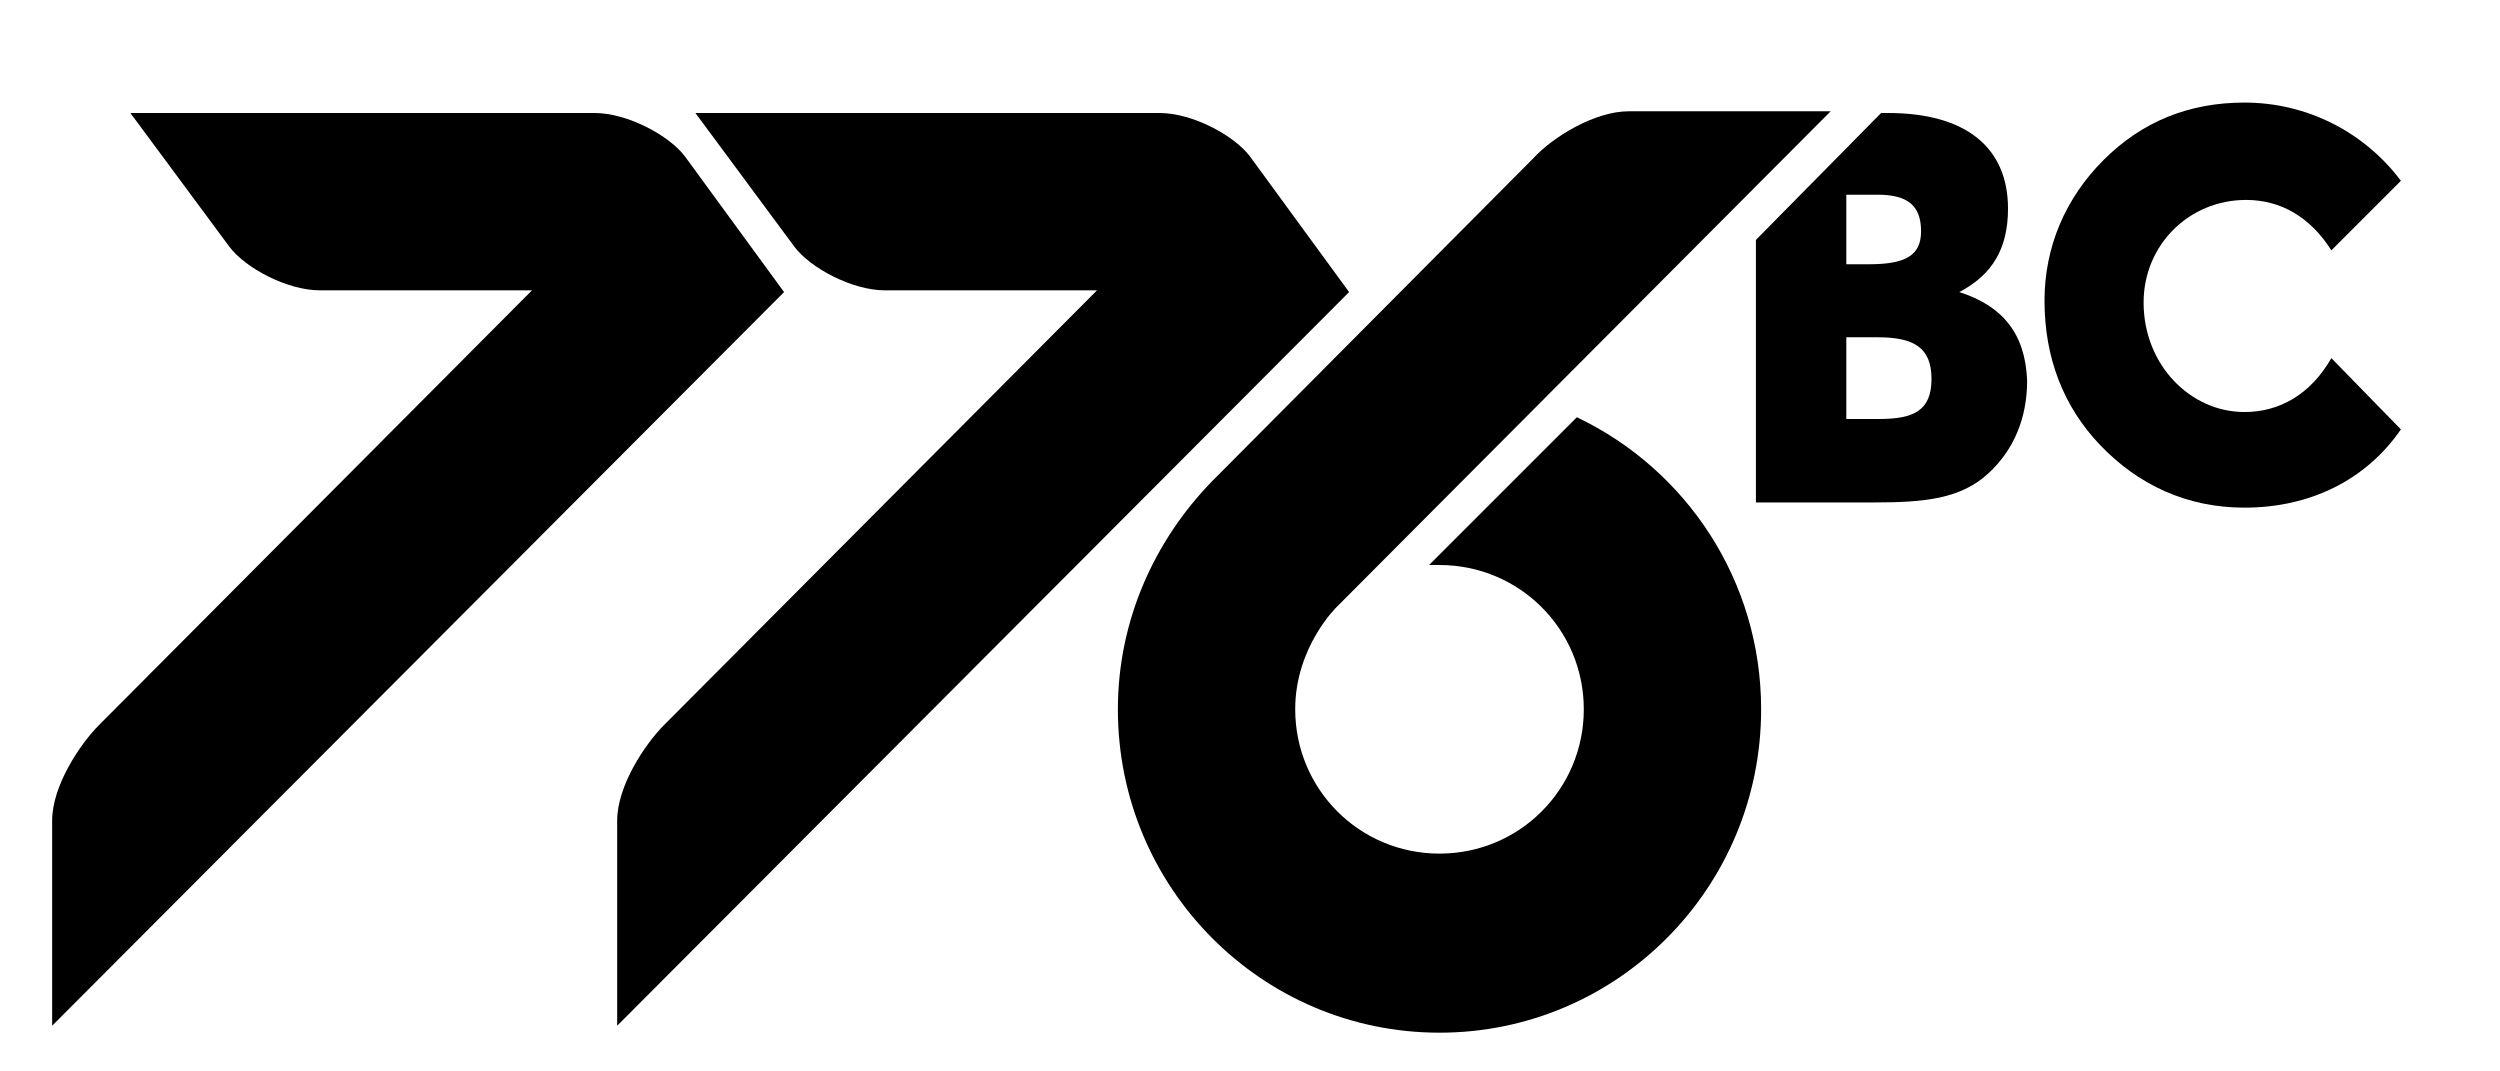
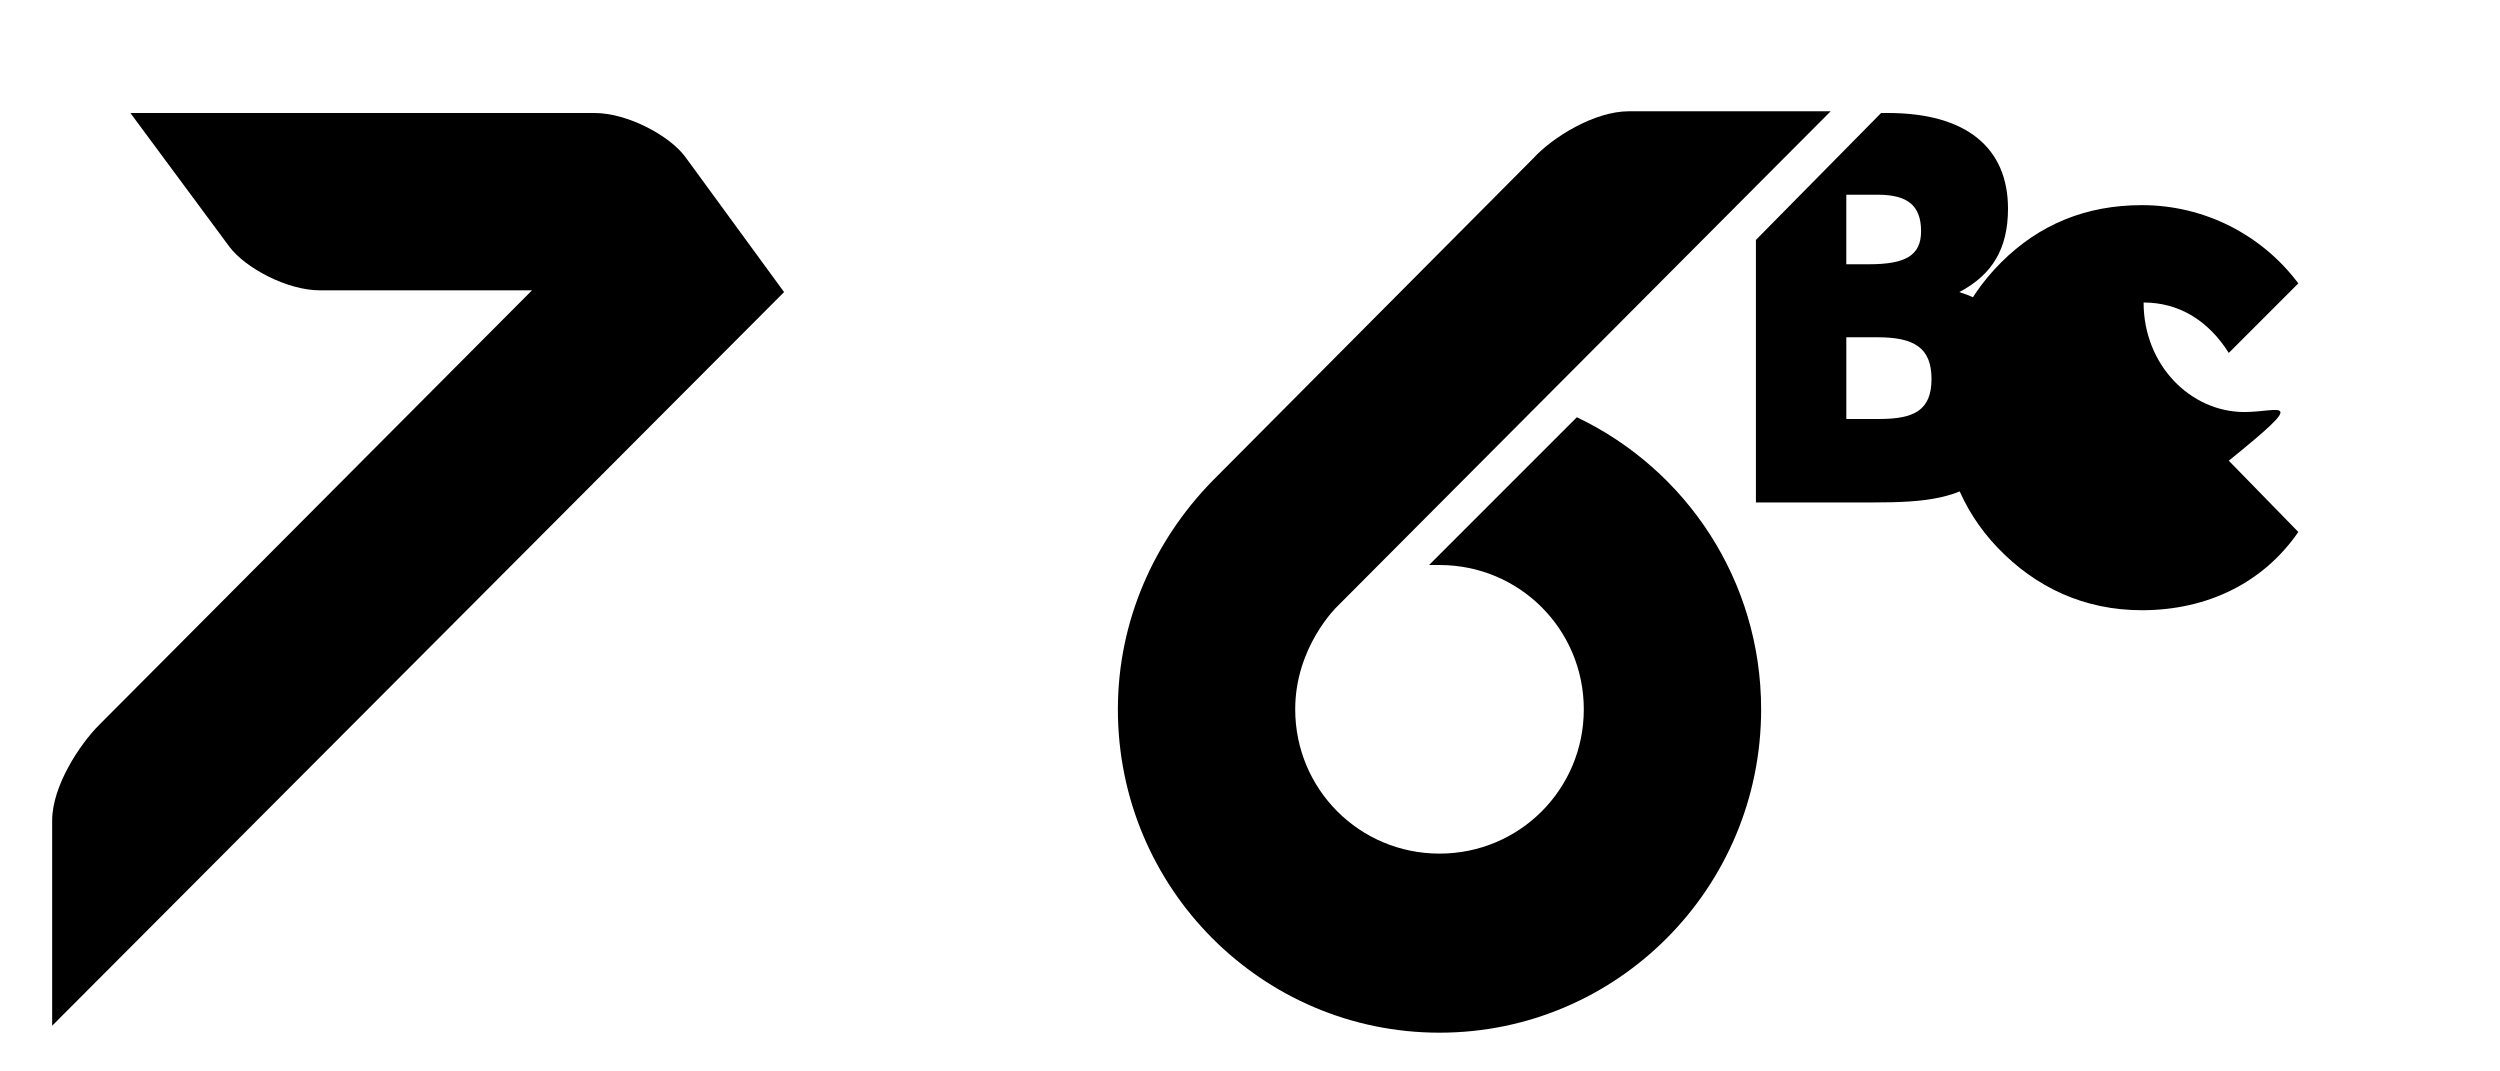
<svg xmlns="http://www.w3.org/2000/svg" version="1.1" id="Layer_1" x="0px" y="0px" viewBox="0 0 143.8 61.6" style="enable-background:new 0 0 143.8 61.6;" xml:space="preserve">
-   <path d="M71.9,9c-0.9-1.2-3.3-2.5-5.2-2.5l-26.7,0l5.7,7.7c0.9,1.2,3.3,2.5,5.2,2.5l12.2,0l-24.9,25c-1.1,1.1-2.7,3.5-2.7,5.5V59  l42.1-42.2L71.9,9z" />
  <path d="M39.4,9c-0.9-1.2-3.3-2.5-5.2-2.5l-26.7,0l5.7,7.7c0.9,1.2,3.3,2.5,5.2,2.5l12.2,0l-24.9,25c-1.1,1.1-2.7,3.5-2.7,5.5V59  l42.1-42.2L39.4,9z" />
  <path d="M112.7,16.8c1.9-1,2.8-2.5,2.8-4.8c0-3.5-2.4-5.5-6.9-5.5h-0.4l-7.2,7.3v15.1h6.8c2.9,0,5-0.2,6.6-1.7  c1.4-1.3,2.2-3.1,2.2-5.3C116.5,19.2,115.2,17.6,112.7,16.8z M111.1,21.8c0,1.8-1,2.3-3,2.3h-1.9v-4.7h1.8  C110.1,19.4,111.1,20,111.1,21.8z M107.5,15.2h-1.3v-4h1.8c1.7,0,2.5,0.6,2.5,2.1C110.5,14.7,109.6,15.2,107.5,15.2z" />
-   <path d="M129.1,23.7c-3.1,0-5.8-2.7-5.8-6.3c0-3.3,2.6-5.9,5.9-5.9c2,0,3.7,1,4.9,2.9l4-4c-2.1-2.8-5.4-4.5-9-4.5  c-3.2,0-5.9,1.1-8.1,3.3c-2.2,2.2-3.4,5-3.4,8.1c0,3.3,1.1,6.1,3.2,8.3c2.2,2.3,5,3.6,8.3,3.6c3.8,0,7-1.6,9-4.5l-4-4.1  C132.9,22.7,131.1,23.7,129.1,23.7z" />
+   <path d="M129.1,23.7c-3.1,0-5.8-2.7-5.8-6.3c2,0,3.7,1,4.9,2.9l4-4c-2.1-2.8-5.4-4.5-9-4.5  c-3.2,0-5.9,1.1-8.1,3.3c-2.2,2.2-3.4,5-3.4,8.1c0,3.3,1.1,6.1,3.2,8.3c2.2,2.3,5,3.6,8.3,3.6c3.8,0,7-1.6,9-4.5l-4-4.1  C132.9,22.7,131.1,23.7,129.1,23.7z" />
  <path d="M69.7,27.7c-3.3,3.4-5.4,8-5.4,13.1c0,10.3,8.3,18.6,18.5,18.6c10.2,0,18.5-8.3,18.5-18.6c0-7.4-4.3-13.8-10.6-16.8  l-8.5,8.5c0.2,0,0.4,0,0.6,0c4.6,0,8.3,3.7,8.3,8.3c0,4.6-3.7,8.3-8.3,8.3c-4.6,0-8.3-3.7-8.3-8.3c0-3.6,2.4-5.9,2.4-5.9l28.4-28.5  H93.7c-2,0-4.4,1.5-5.5,2.7L69.7,27.7z" />
</svg>